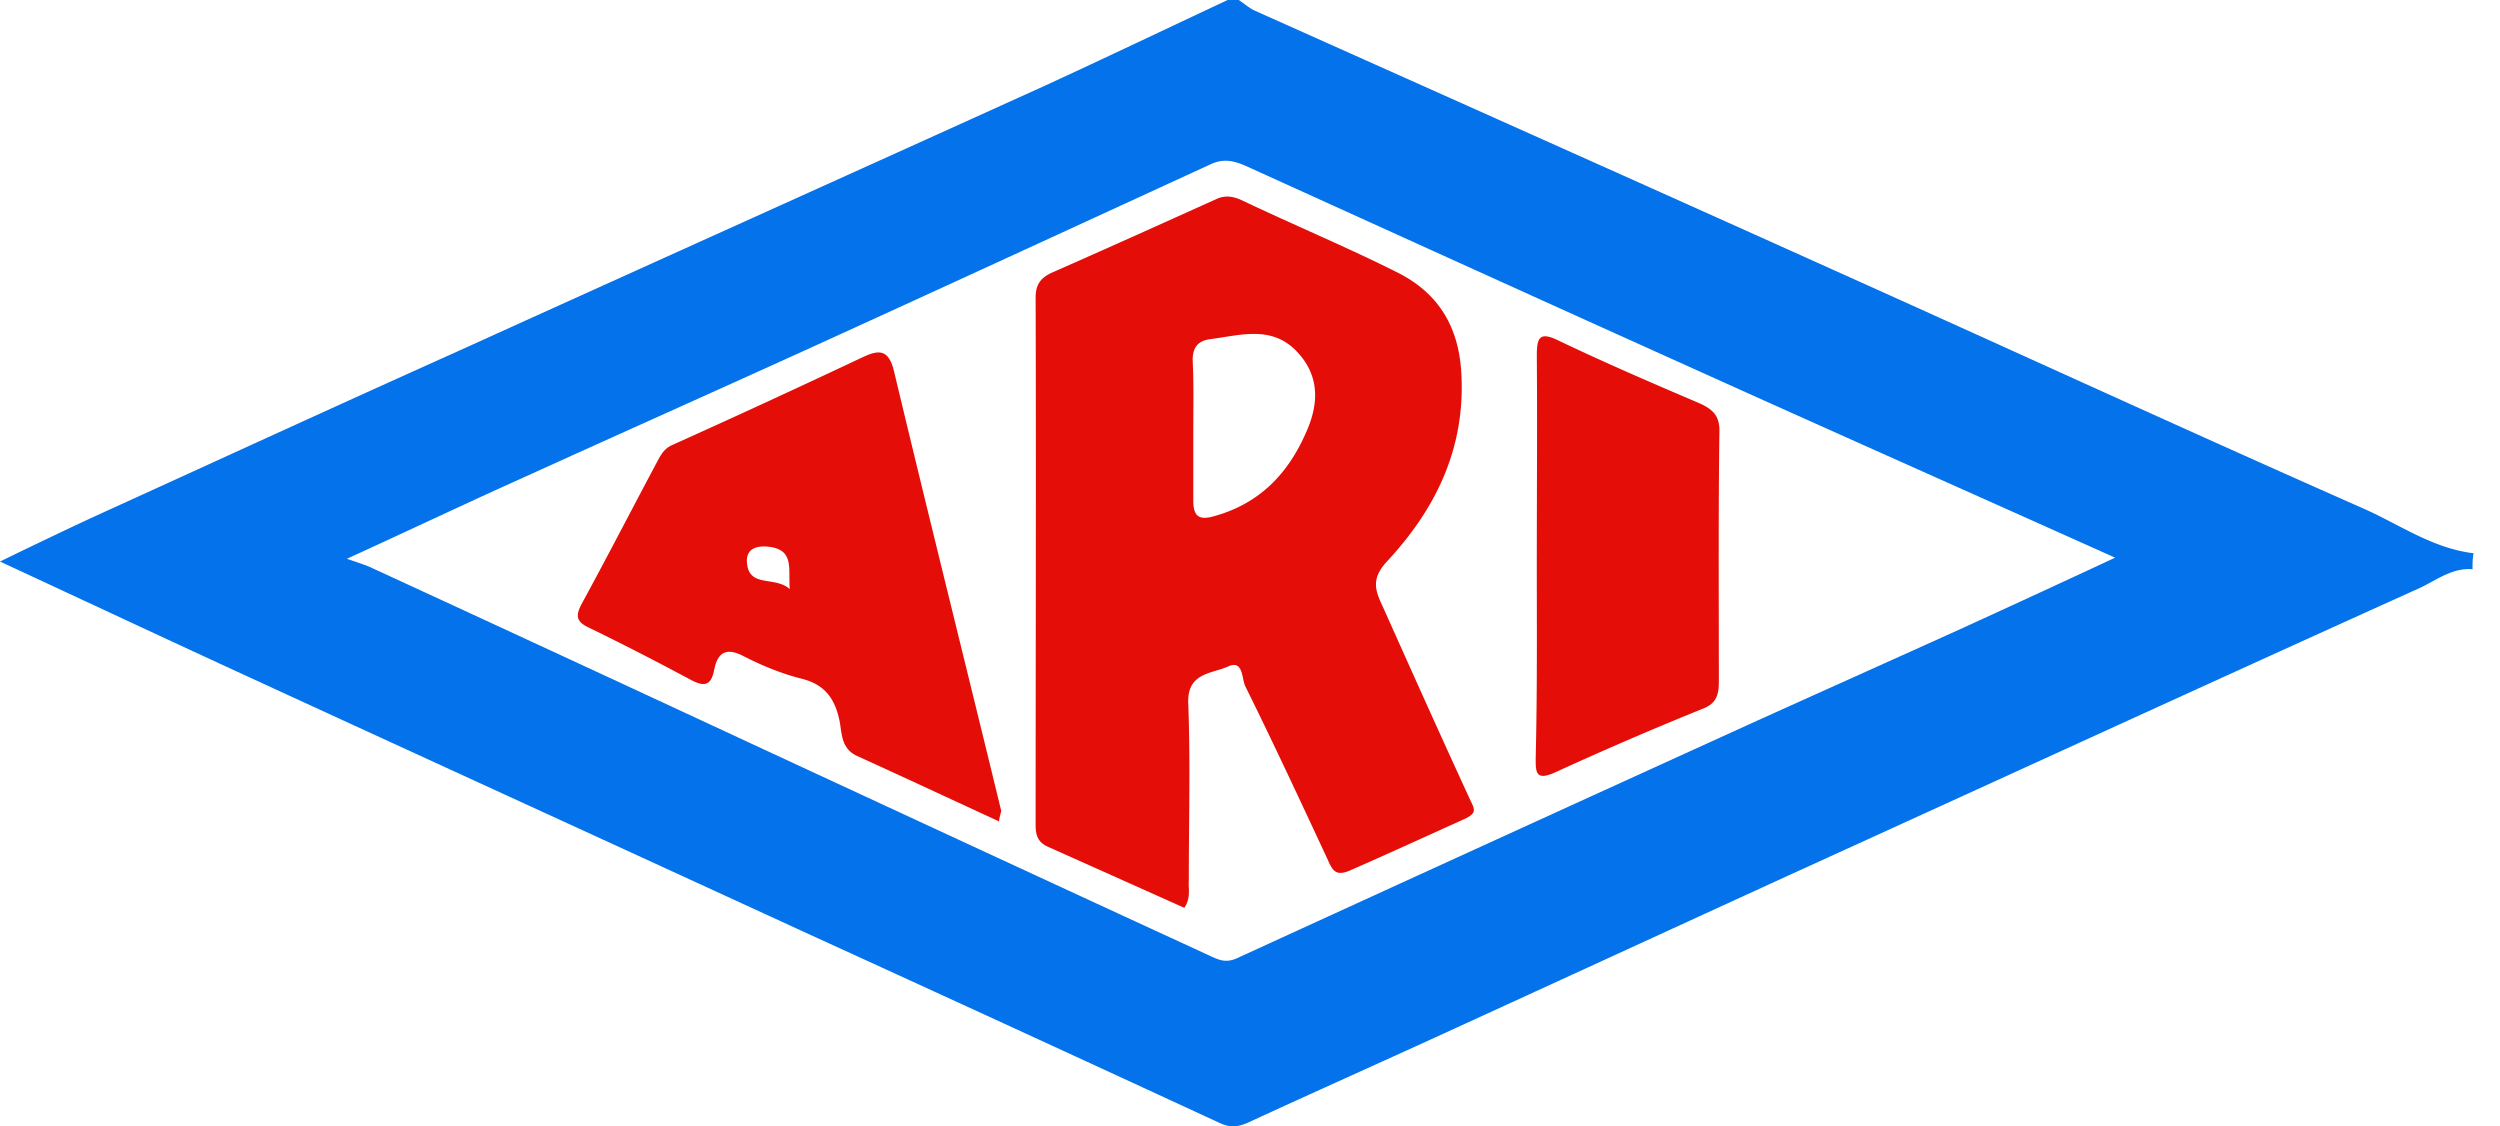
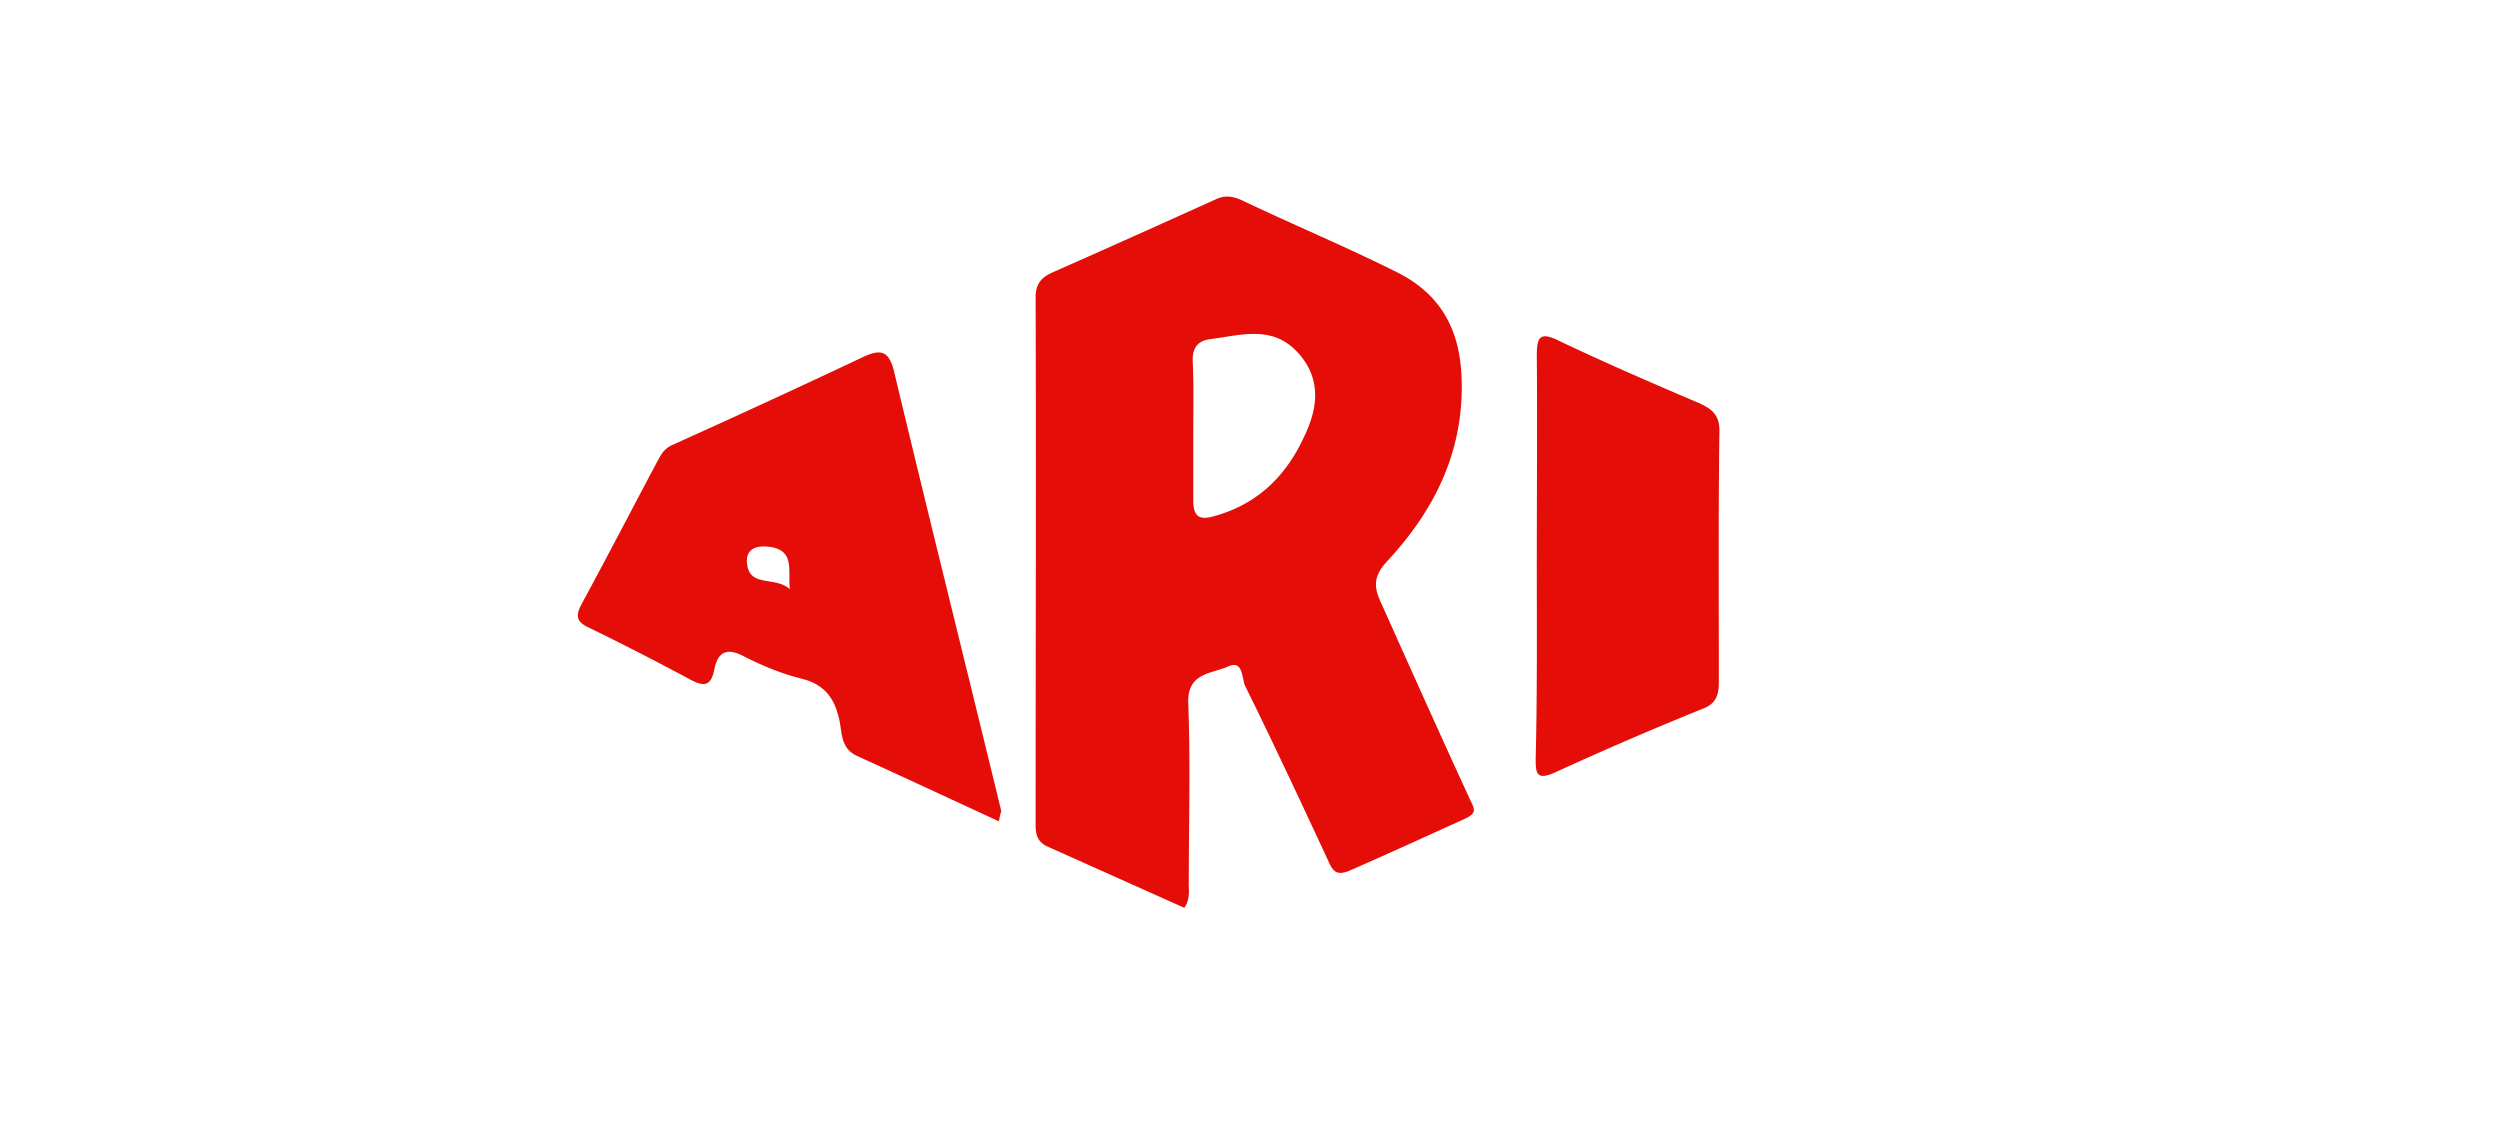
<svg xmlns="http://www.w3.org/2000/svg" width="91" height="41" fill="none" viewBox="0 0 91 41">
-   <path fill="#0472ea" d="M90 20.72c-.748-.06-1.313.401-1.92.682-7.676 3.467-15.312 6.973-22.969 10.46-4.202 1.924-8.384 3.848-12.586 5.771-2.363 1.082-4.747 2.145-7.09 3.227-.364.16-.647.2-1.031.02a3462 3462 0 0 0-15.131-6.954c-6.707-3.086-13.414-6.152-20.121-9.238-3.01-1.383-6-2.785-9.152-4.248a223 223 0 0 1 3.313-1.583c4.445-2.024 8.889-4.068 13.354-6.072 7.11-3.226 14.242-6.433 21.353-9.659C40.242 2.104 42.465 1.042 44.687 0h.404c.182.12.364.28.566.38 7.03 3.147 14.08 6.293 21.11 9.46 6.425 2.885 12.829 5.83 19.273 8.676 1.313.581 2.505 1.443 4 1.623-.04.18-.04.381-.04.581m-77.374-.38c.465.16.728.24.97.36 4.566 2.105 9.111 4.209 13.677 6.333 5.616 2.605 11.232 5.21 16.848 7.795.303.14.546.22.93.04a7648 7648 0 0 1 18.606-8.497c2.606-1.182 5.212-2.344 7.818-3.526A906 906 0 0 0 76.99 20.3c-5.131-2.305-10.101-4.51-15.07-6.754-5.516-2.484-11.031-4.99-16.546-7.494-.445-.2-.849-.3-1.334-.06-4.929 2.264-9.838 4.529-14.767 6.773-3.394 1.543-6.808 3.066-10.202 4.609-2.101.942-4.162 1.924-6.445 2.966" />
  <path fill="#e50d07" d="m43.11 33.045-4.969-2.225c-.363-.16-.444-.42-.444-.781 0-6.413.02-12.805 0-19.218 0-.48.202-.721.606-.902 2-.881 4-1.783 6-2.685.323-.14.626-.08.95.08 1.858.882 3.777 1.684 5.615 2.605 1.475.742 2.223 1.944 2.324 3.647.161 2.746-.93 4.97-2.727 6.894-.586.641-.384 1.082-.122 1.643 1.05 2.345 2.101 4.69 3.172 7.014.162.34.263.48-.222.701-1.374.621-2.727 1.243-4.101 1.844-.526.24-.667.08-.849-.34-.99-2.125-1.98-4.25-3.01-6.333-.141-.26-.06-1.002-.646-.722-.586.26-1.475.22-1.435 1.323.081 2.164.02 4.308.02 6.473-.02.28.081.62-.161.981m.324-17.314v2.485c0 .6.222.741.808.56 1.616-.46 2.647-1.542 3.293-3.025.485-1.062.505-2.104-.363-2.986-.91-.922-2.02-.561-3.112-.42-.484.06-.666.34-.646.82.04.842.02 1.704.02 2.566M36.364 29.898c-1.738-.801-3.455-1.603-5.172-2.384-.566-.26-.546-.802-.626-1.243-.162-.801-.505-1.342-1.374-1.563-.727-.18-1.455-.48-2.121-.821-.647-.341-.95-.12-1.071.48-.121.642-.404.622-.889.361a103 103 0 0 0-3.636-1.863c-.485-.22-.546-.421-.303-.882.95-1.744 1.858-3.507 2.788-5.25.12-.22.242-.421.525-.541a424 424 0 0 0 6.869-3.167c.626-.3.99-.34 1.191.501 1.273 5.33 2.606 10.661 3.9 15.992-.02.1-.061.2-.081.38m-7.616-8.456c-.061-.701.161-1.363-.647-1.523-.444-.08-.97-.02-.91.581.082.902 1.011.46 1.556.942M55.94 20.24c0-2.425.02-4.85 0-7.275 0-.661.08-.922.807-.56 1.677.8 3.394 1.542 5.091 2.264.485.22.768.44.748 1.062-.04 3.025-.02 6.031-.02 9.057 0 .461-.061.802-.566 1.002a128 128 0 0 0-5.394 2.325c-.707.32-.707 0-.707-.521.06-2.445.04-4.89.04-7.355" />
</svg>